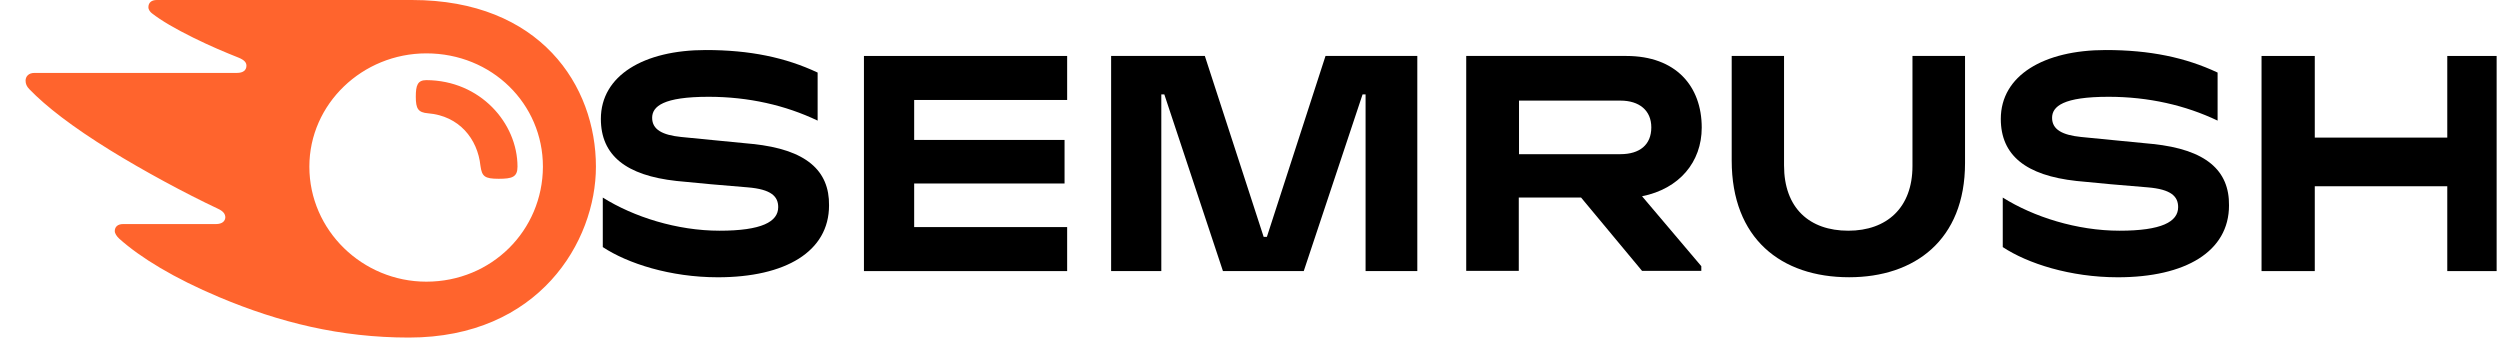
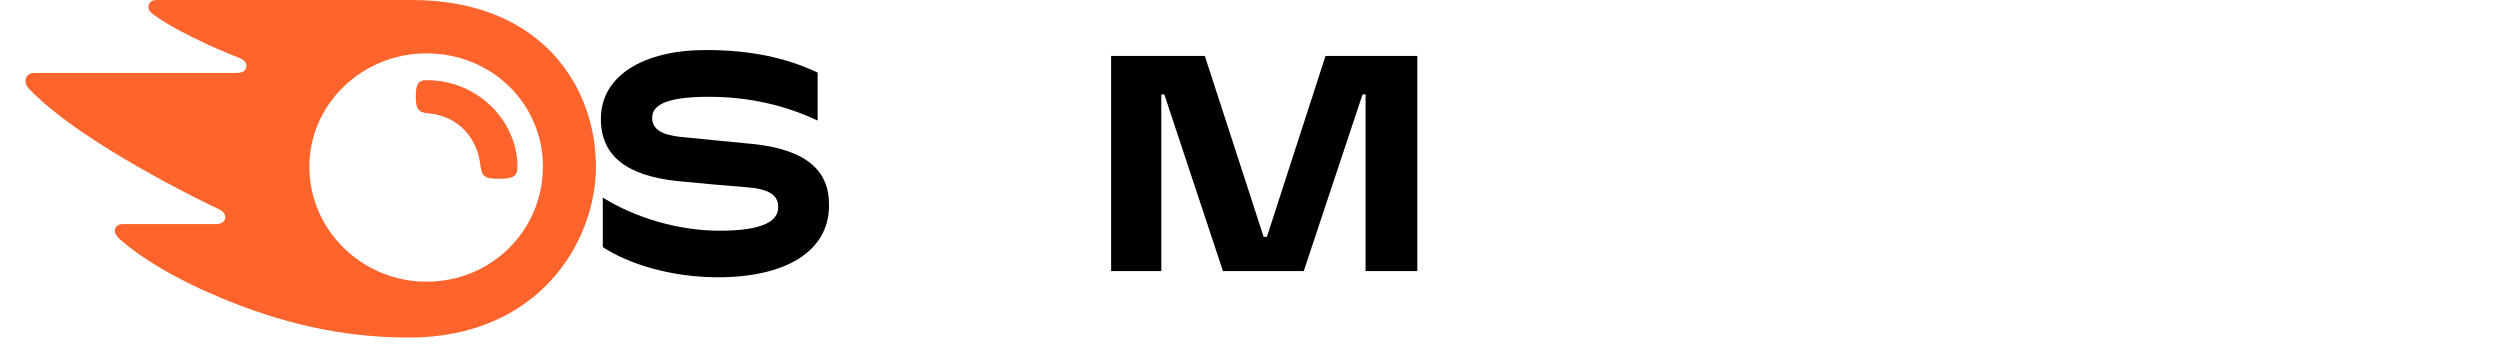
<svg xmlns="http://www.w3.org/2000/svg" width="78" height="11" viewBox="0 0 78 11" fill="none">
-   <path d="M53.094 3.981C53.094 2.688 52.287 1.746 50.741 1.746H45.746V8.451H47.386V6.163H49.329L51.232 8.451H53.081V8.305L51.232 6.123C52.395 5.891 53.094 5.055 53.094 3.981ZM50.559 4.81H47.393V3.139H50.559C51.144 3.139 51.521 3.444 51.521 3.974C51.521 4.518 51.158 4.81 50.559 4.81Z" fill="black" />
-   <path d="M77.895 1.746H76.355V4.293H72.221V1.746H70.56V8.458H72.221V5.811H76.355V8.458H77.895V1.746Z" fill="black" />
  <path d="M41.356 1.746L39.527 7.39H39.426L37.591 1.746H34.667V8.458H36.233V2.946H36.327L38.156 8.458H40.677L42.512 2.946H42.606V8.458H44.22V1.746H41.356Z" fill="black" />
  <path d="M23.486 4.492C22.908 4.433 21.826 4.333 21.248 4.273C20.676 4.214 20.347 4.048 20.347 3.676C20.347 3.318 20.697 3.02 22.108 3.02C23.359 3.02 24.508 3.285 25.51 3.763V2.264C24.508 1.793 23.399 1.561 22.021 1.561C20.085 1.561 18.747 2.357 18.747 3.71C18.747 4.85 19.534 5.474 21.107 5.646C21.678 5.706 22.646 5.792 23.325 5.845C24.065 5.905 24.28 6.13 24.28 6.462C24.28 6.92 23.762 7.198 22.451 7.198C21.12 7.198 19.769 6.767 18.807 6.164V7.709C19.581 8.22 20.912 8.651 22.397 8.651C24.508 8.651 25.866 7.848 25.866 6.409C25.88 5.321 25.154 4.665 23.486 4.492Z" fill="black" />
-   <path d="M26.955 1.746V8.458H33.295V7.085H28.522V5.725H33.214V4.366H28.522V3.119H33.295V1.746H26.955Z" fill="black" />
-   <path d="M67.165 4.492C66.587 4.433 65.504 4.333 64.926 4.273C64.355 4.214 64.025 4.048 64.025 3.677C64.025 3.318 64.375 3.02 65.787 3.02C67.037 3.02 68.187 3.285 69.189 3.763V2.264C68.187 1.793 67.078 1.561 65.699 1.561C63.763 1.561 62.425 2.357 62.425 3.71C62.425 4.85 63.212 5.474 64.785 5.646C65.356 5.706 66.325 5.792 67.004 5.845C67.743 5.905 67.958 6.131 67.958 6.462C67.958 6.92 67.441 7.198 66.13 7.198C64.799 7.198 63.447 6.767 62.486 6.164V7.709C63.259 8.22 64.59 8.651 66.076 8.651C68.187 8.651 69.545 7.848 69.545 6.409C69.558 5.321 68.832 4.665 67.165 4.492Z" fill="black" />
-   <path d="M59.669 1.746V5.181C59.669 6.481 58.869 7.198 57.666 7.198C56.456 7.198 55.662 6.495 55.662 5.161V1.746H54.029V5.009C54.029 7.443 55.568 8.65 57.693 8.65C59.73 8.65 61.309 7.496 61.309 5.088V1.746H59.669Z" fill="black" />
  <path d="M16.146 5.2C16.146 5.525 15.978 5.578 15.561 5.578C15.117 5.578 15.037 5.505 14.99 5.173C14.902 4.331 14.324 3.615 13.356 3.535C13.047 3.509 12.973 3.396 12.973 3.018C12.973 2.666 13.027 2.5 13.302 2.5C14.983 2.507 16.146 3.84 16.146 5.2ZM18.593 5.2C18.593 2.673 16.858 0 12.852 0H4.892C4.73 0 4.63 0.08 4.63 0.226C4.63 0.305 4.69 0.378 4.744 0.418C5.033 0.643 5.463 0.895 6.028 1.174C6.579 1.446 7.01 1.625 7.44 1.797C7.621 1.87 7.689 1.95 7.689 2.049C7.689 2.189 7.588 2.275 7.393 2.275H1.073C0.885 2.275 0.798 2.394 0.798 2.514C0.798 2.613 0.831 2.699 0.919 2.786C1.43 3.316 2.25 3.953 3.44 4.689C4.482 5.332 5.773 6.029 6.801 6.513C6.976 6.593 7.03 6.685 7.03 6.785C7.023 6.898 6.936 6.991 6.734 6.991H3.836C3.675 6.991 3.581 7.077 3.581 7.209C3.581 7.282 3.641 7.375 3.722 7.448C4.381 8.039 5.436 8.682 6.841 9.272C8.717 10.061 10.62 10.532 12.758 10.532C16.811 10.532 18.593 7.541 18.593 5.2ZM13.302 8.788C11.312 8.788 9.652 7.19 9.652 5.2C9.652 3.237 11.312 1.665 13.302 1.665C15.346 1.665 16.939 3.237 16.939 5.2C16.933 7.19 15.339 8.788 13.302 8.788Z" fill="#FF642D" />
</svg>